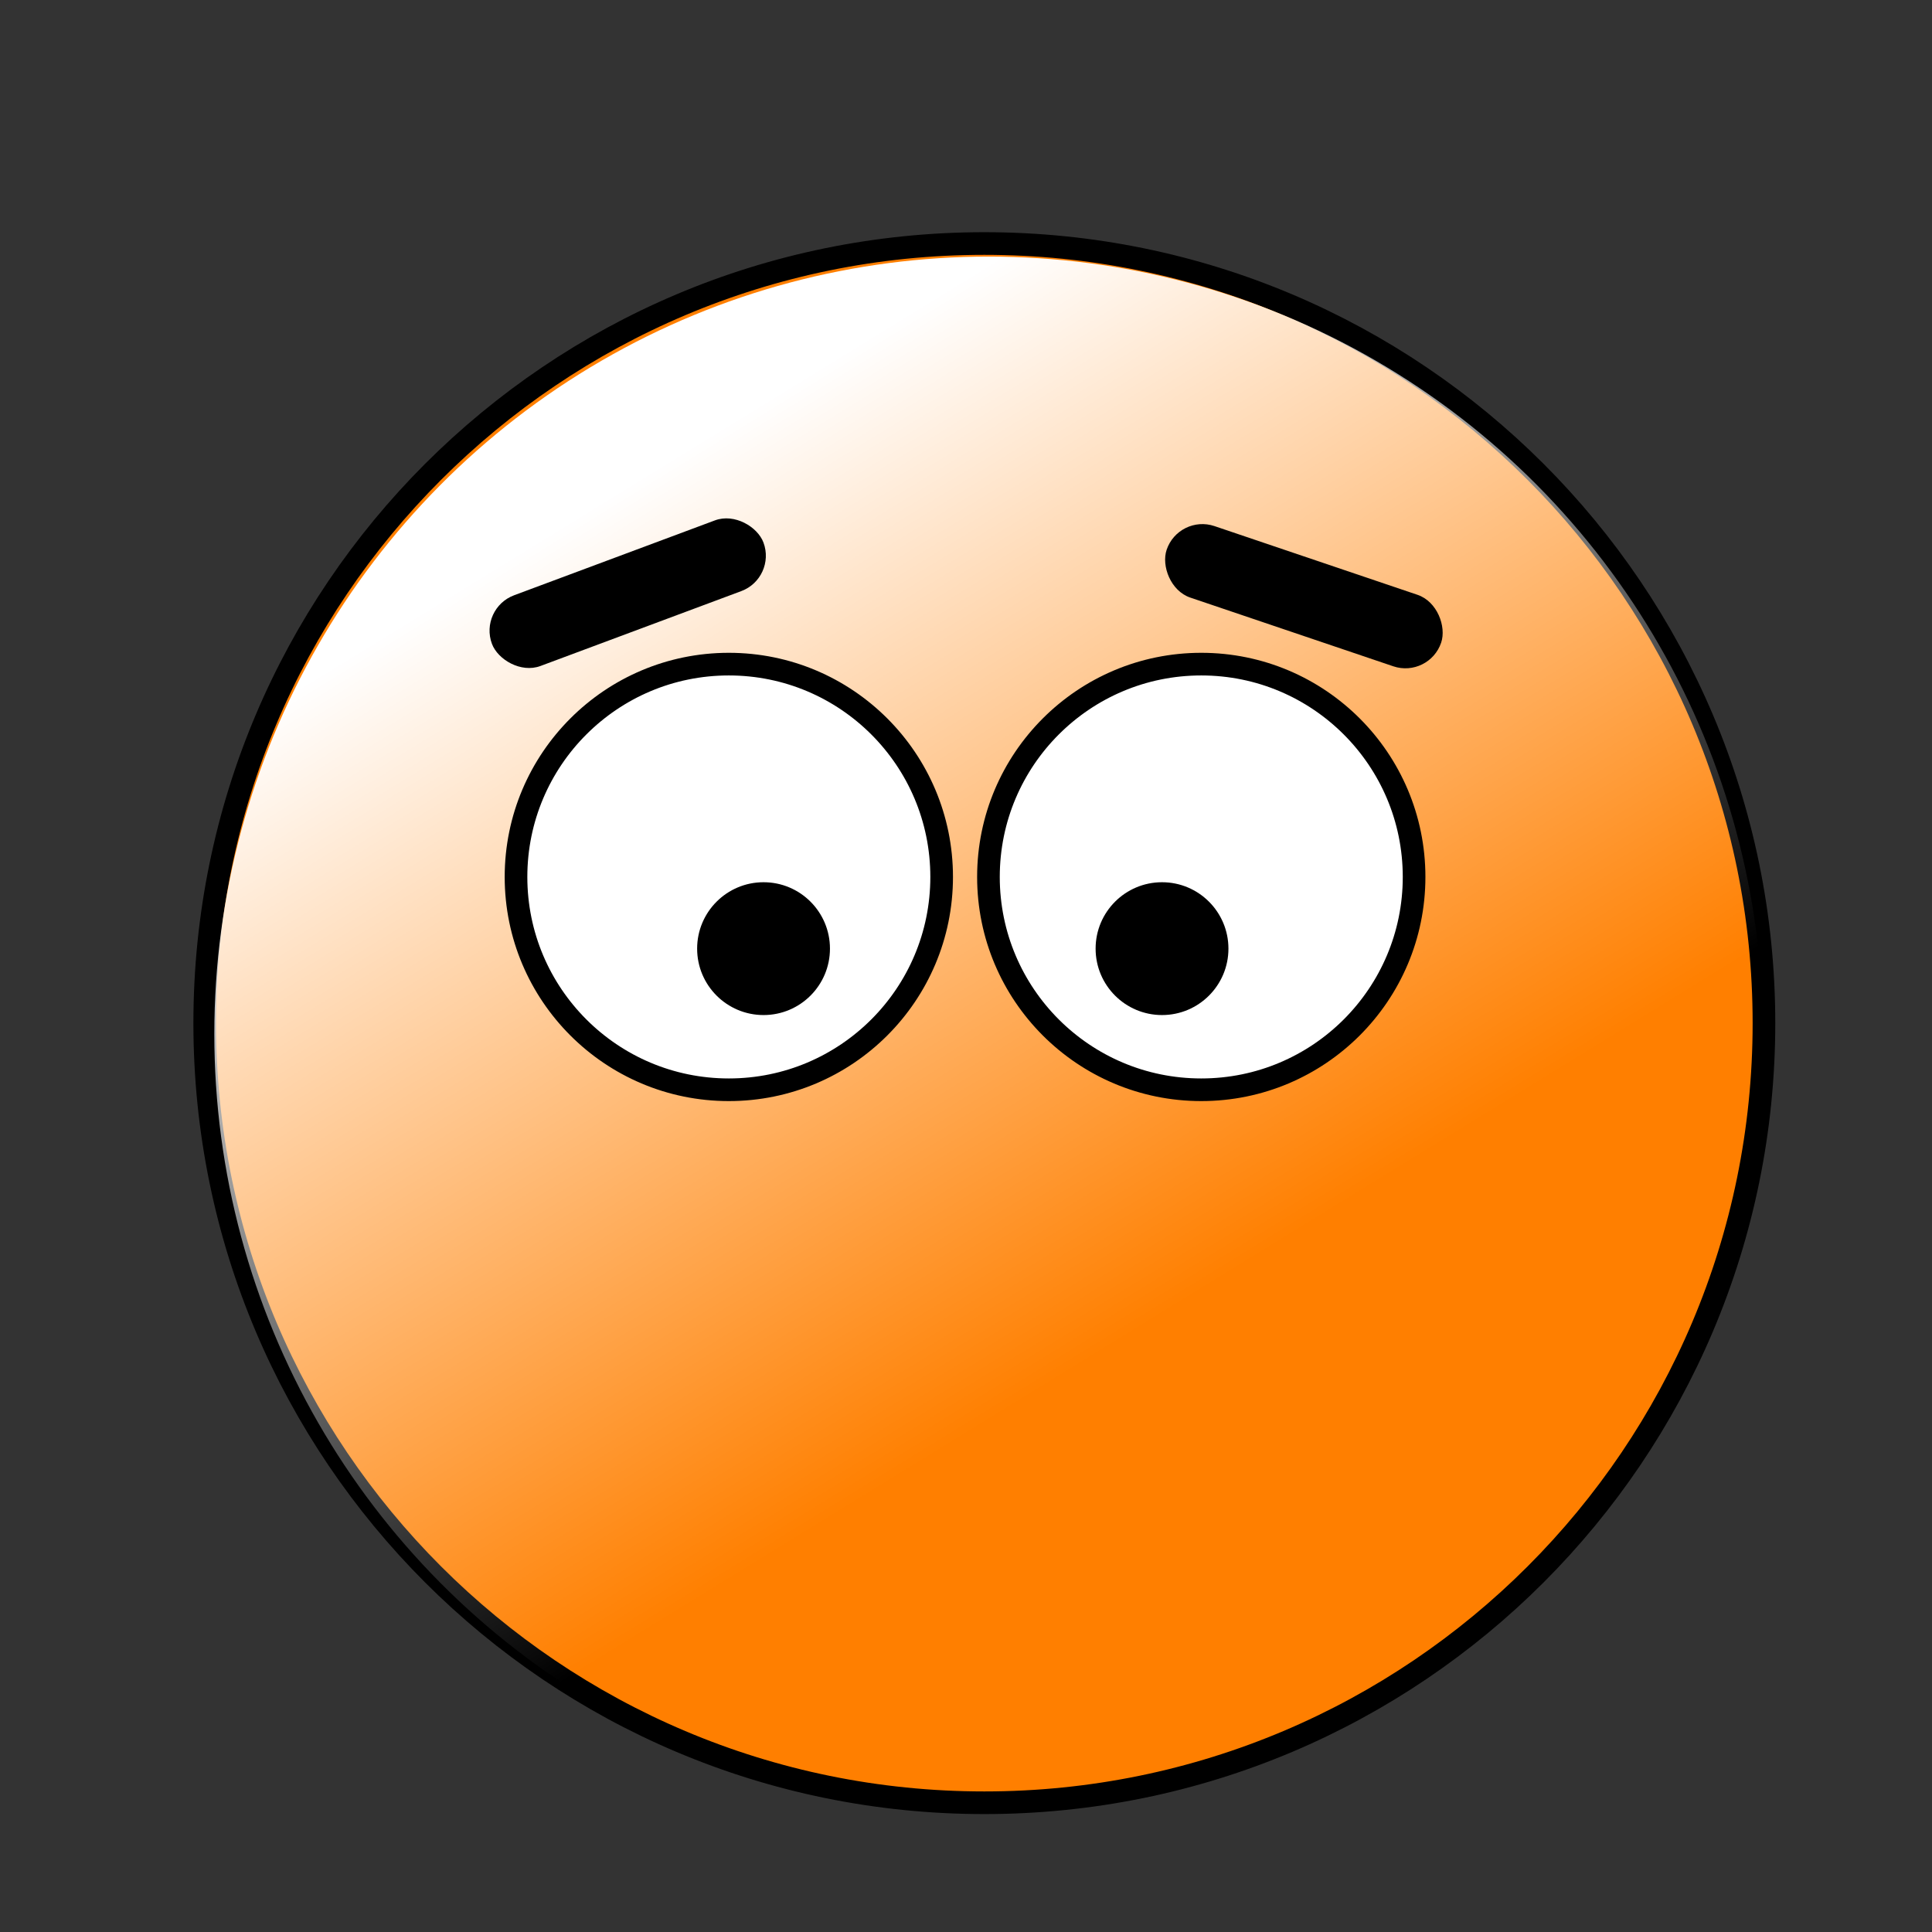
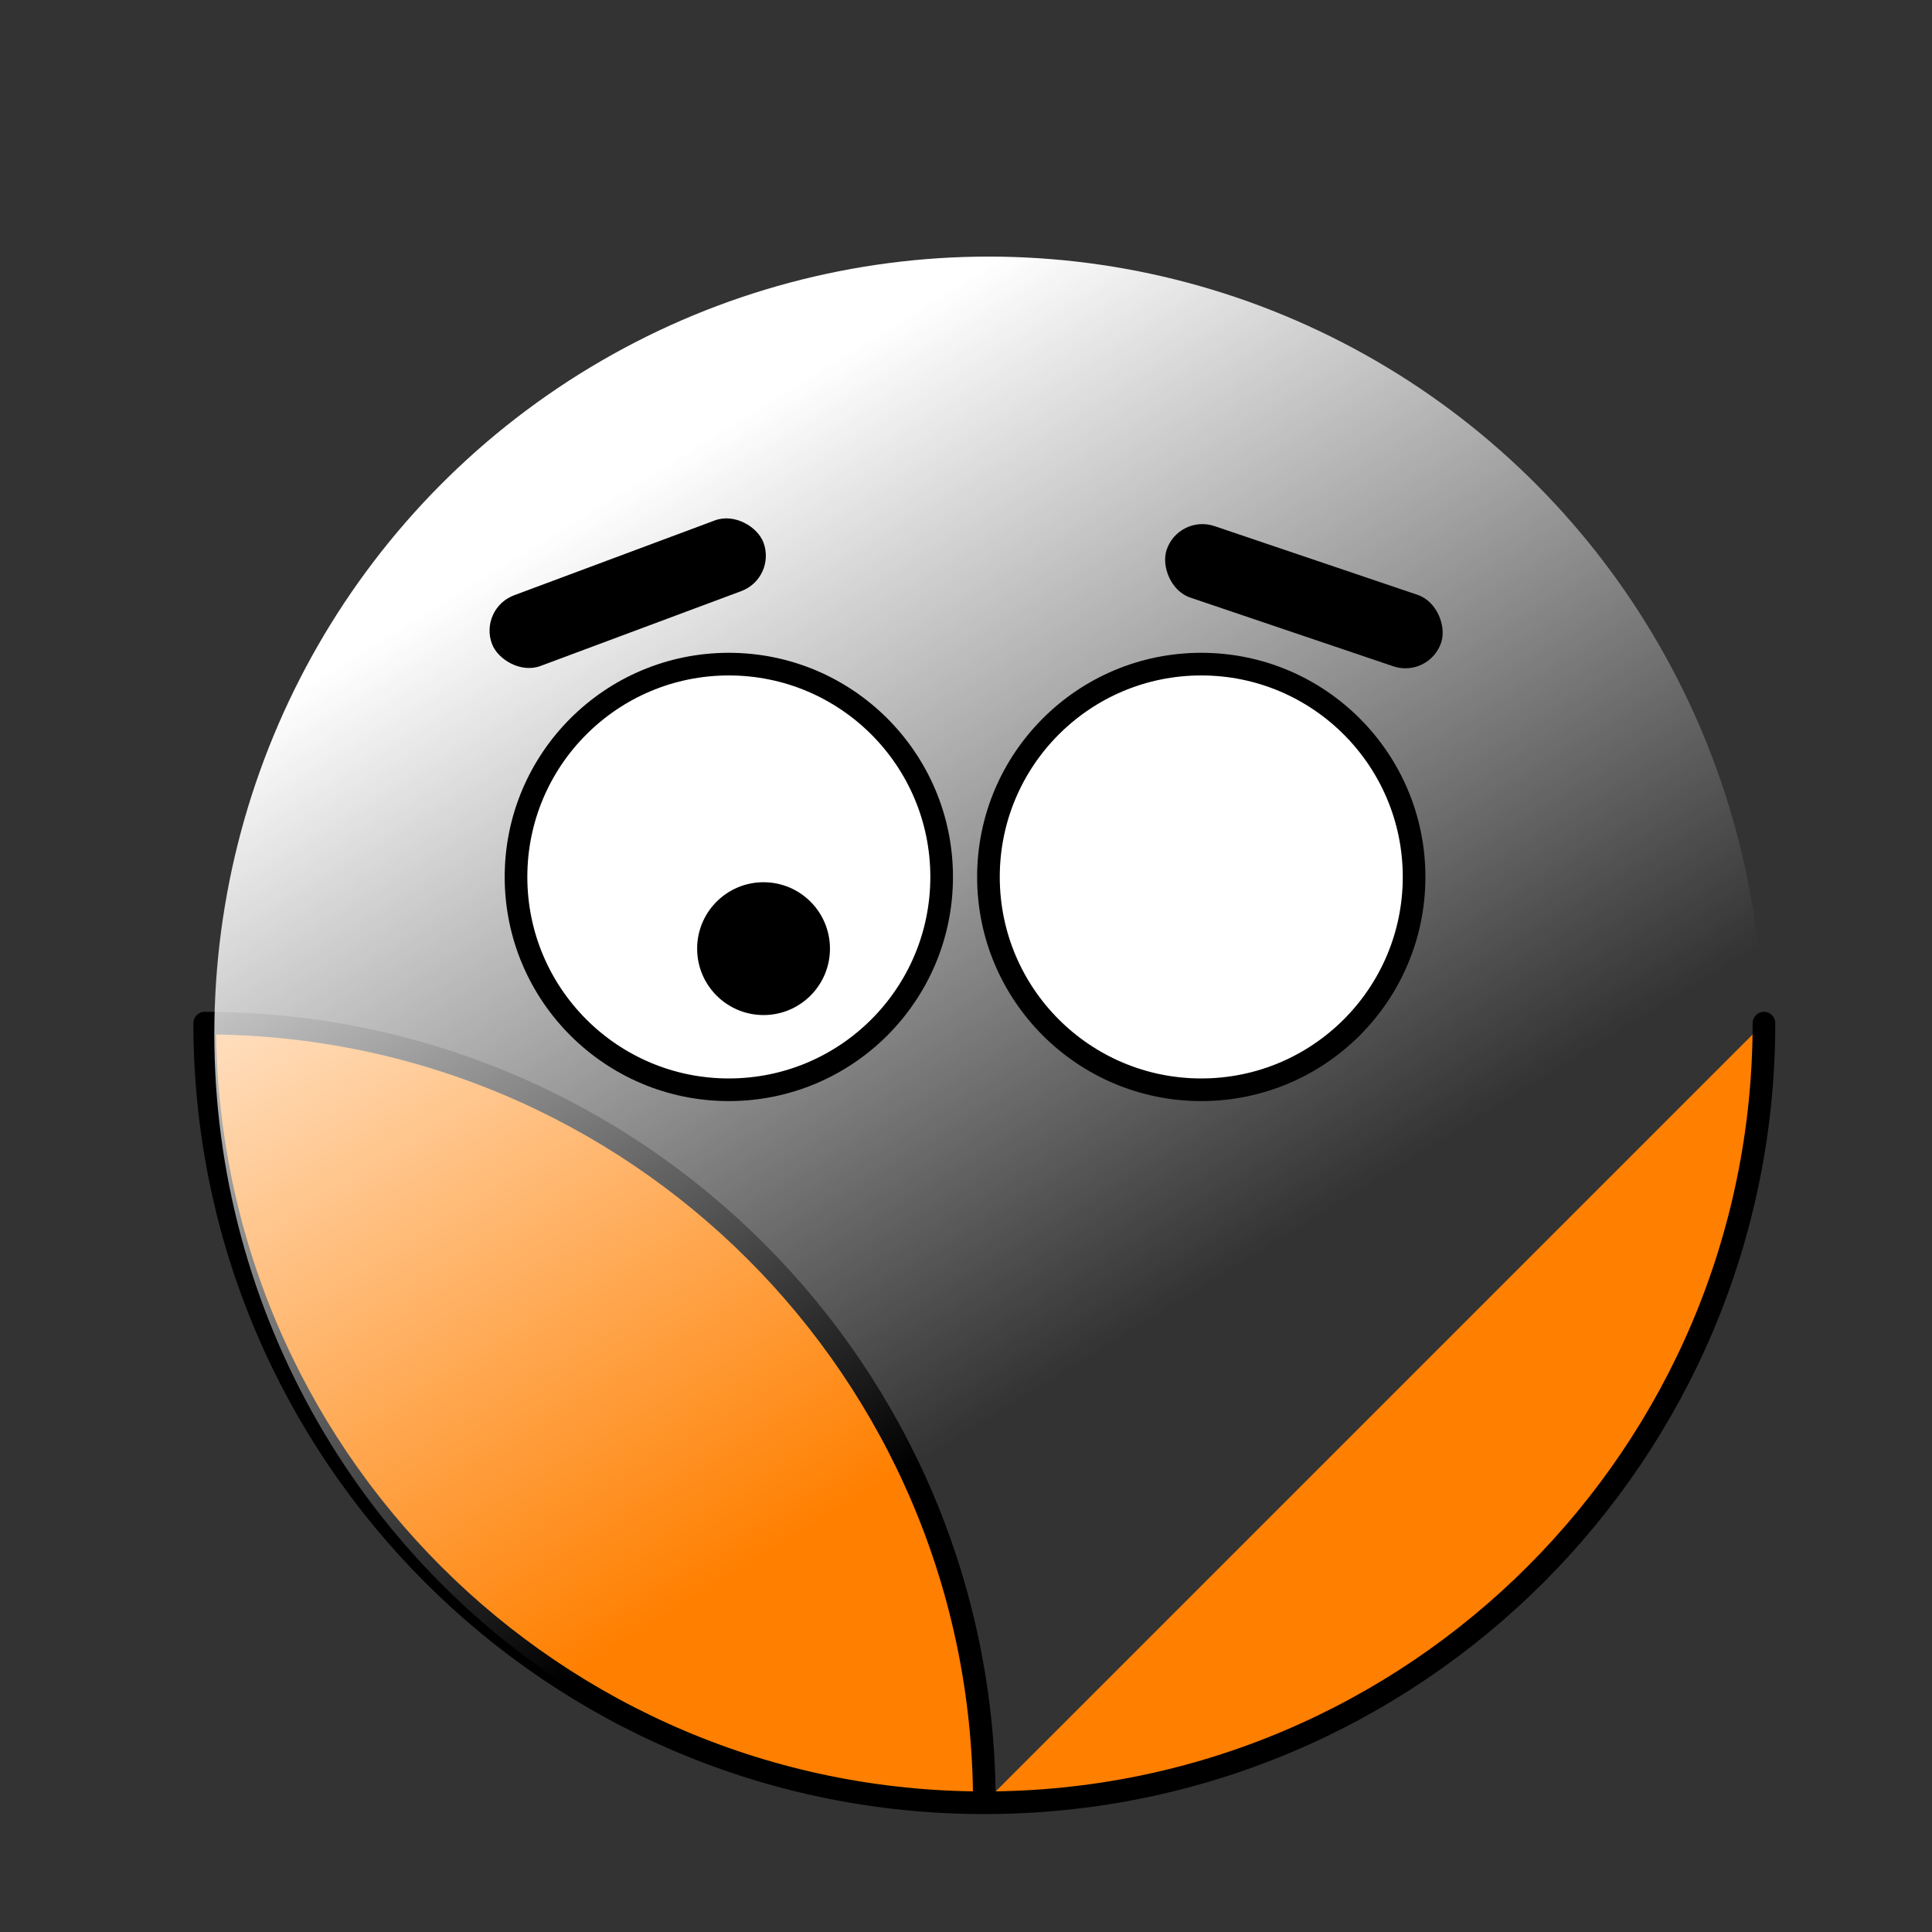
<svg xmlns="http://www.w3.org/2000/svg" xmlns:xlink="http://www.w3.org/1999/xlink" width="256" height="256">
  <rect width="100%" height="100%" fill="#333333" stroke="none" />
  <title>Pause</title>
  <defs>
    <linearGradient xlink:href="#linearGradient5560" y2="0.658" x2="0.653" y1="0.111" x1="0.317" id="linearGradient6736" />
    <linearGradient id="linearGradient5560">
      <stop offset="0" stop-color="#ffffff" id="stop5562" />
      <stop offset="1" stop-opacity="0" stop-color="#ffffff" id="stop5564" />
    </linearGradient>
  </defs>
  <g>
    <title>Layer 1</title>
-     <path d="m233.733,135.571c0,57.053 -46.251,103.303 -103.304,103.303c-57.052,0 -103.303,-46.25 -103.303,-103.303c0,-57.054 46.251,-103.304 103.303,-103.304c57.053,0 103.304,46.251 103.304,103.304c0,0 0,0 0,0" stroke-width="3" stroke-miterlimit="4" stroke-linejoin="round" stroke-linecap="round" stroke-dashoffset="0" stroke="#000000" fill-rule="nonzero" fill="#ff7f00" id="path6708" />
+     <path d="m233.733,135.571c0,57.053 -46.251,103.303 -103.304,103.303c-57.052,0 -103.303,-46.25 -103.303,-103.303c57.053,0 103.304,46.251 103.304,103.304c0,0 0,0 0,0" stroke-width="3" stroke-miterlimit="4" stroke-linejoin="round" stroke-linecap="round" stroke-dashoffset="0" stroke="#000000" fill-rule="nonzero" fill="#ff7f00" id="path6708" />
    <ellipse ry="103" rx="102.6" cy="137" cx="131" stroke-width="4" stroke-linejoin="null" stroke-linecap="null" stroke-dasharray="null" fill="url(#linearGradient6736)" id="svg_1" />
    <g id="selectorGroup4">
-       <path stroke-dasharray="5,5" stroke="#22c" fill="none" id="selectedBox4" />
-     </g>
+       </g>
    <g id="svg_47">
      <g id="svg_8">
        <ellipse ry="28.2" rx="28.2" cy="116.2" cx="159.174" stroke-width="3" stroke-linejoin="round" stroke-linecap="round" stroke-dasharray="null" stroke="#000000" fill="#ffffff" id="svg_5" />
-         <ellipse ry="8.8" rx="8.8" cy="125.7" cx="153.974" stroke-width="0" stroke-linejoin="round" stroke-linecap="round" stroke-dasharray="null" stroke="#000000" fill="#000000" id="svg_7" />
      </g>
      <g id="svg_9">
        <ellipse ry="28.2" rx="28.2" cy="116.2" cx="96.574" stroke-width="3" stroke-linejoin="round" stroke-linecap="round" stroke-dasharray="null" stroke="#000000" fill="#ffffff" id="svg_3" />
        <ellipse ry="8.8" rx="8.8" cy="125.7" cx="101.174" stroke-width="0" stroke-linejoin="round" stroke-linecap="round" stroke-dasharray="null" stroke="#000000" fill="#000000" id="svg_6" />
      </g>
      <rect ry="5" rx="5" height="10" width="38.4" y="74" x="153.574" transform="rotate(18.699 172.774 79)" stroke-width="4" stroke-linejoin="null" stroke-linecap="null" stroke-dasharray="null" fill="#000000" id="svg_32" />
      <rect ry="5" rx="5" height="10" width="38.4" y="73.6" x="63.974" transform="rotate(-20.45 83.174 78.6)" stroke-width="4" stroke-linejoin="null" stroke-linecap="null" stroke-dasharray="null" fill="#000000" id="svg_35" />
    </g>
  </g>
</svg>